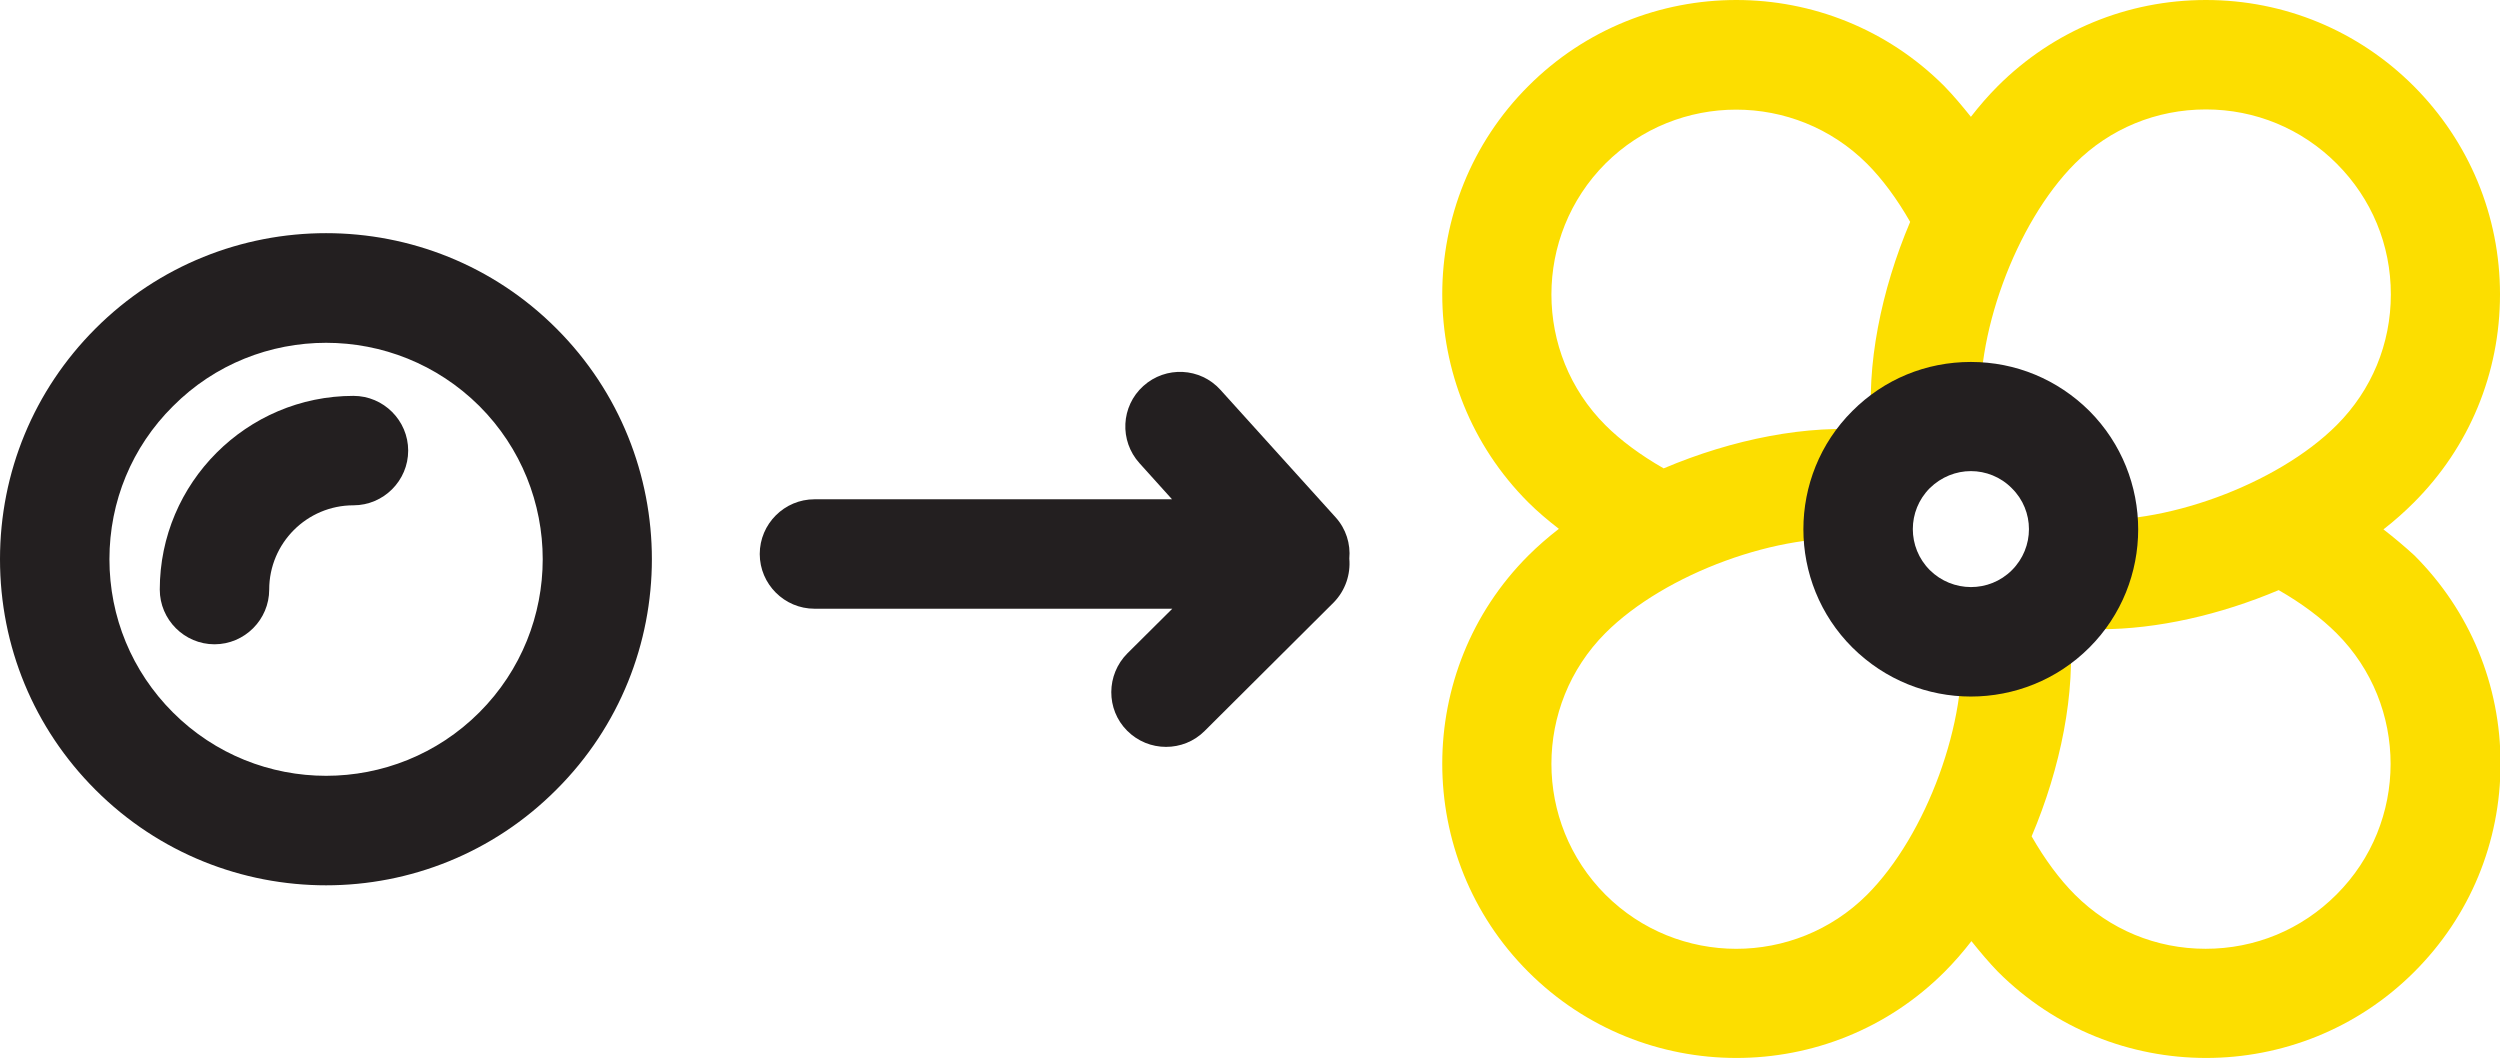
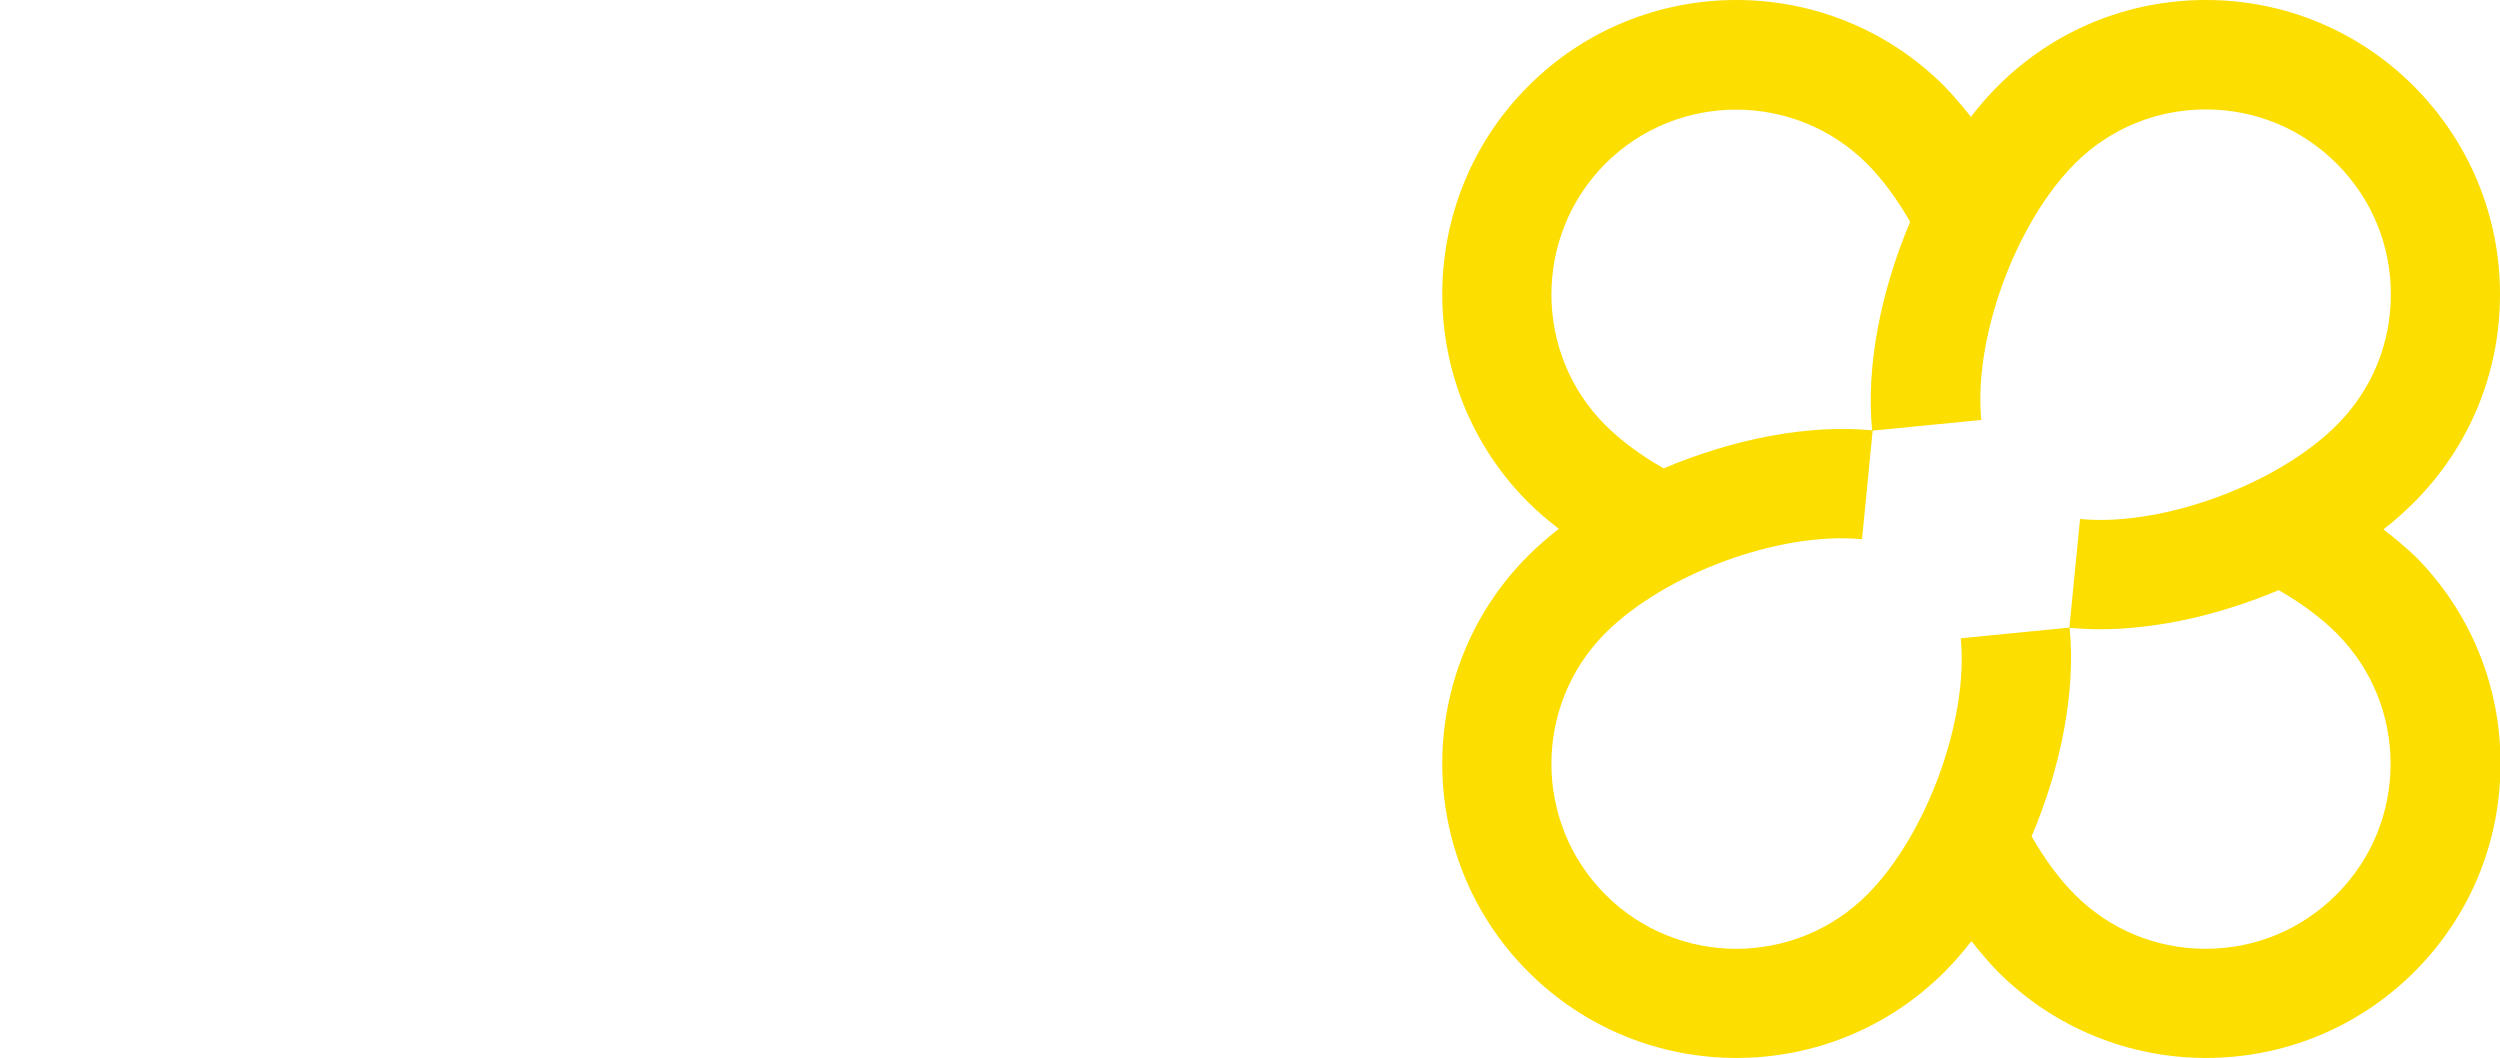
<svg xmlns="http://www.w3.org/2000/svg" version="1.1" id="Layer_1" x="0px" y="0px" viewBox="0 0 91.38 38.68" style="enable-background:new 0 0 91.38 38.68;" xml:space="preserve">
  <style type="text/css">
	.st0{fill:#FCDE00;}
	.st1{fill:#231F20;}
</style>
  <path class="st0" d="M87.12,19.35c0.4-0.31,0.77-0.64,1.11-0.98c2.03-2.03,3.15-4.73,3.15-7.61c0-2.87-1.12-5.57-3.15-7.61  C86.2,1.12,83.5,0,80.63,0c-2.87,0-5.58,1.12-7.61,3.15c-0.34,0.34-0.67,0.72-0.98,1.12c-0.32-0.4-0.64-0.78-0.97-1.12  c-4.19-4.2-11.02-4.2-15.21,0c-4.19,4.19-4.19,11.02,0,15.21c0.34,0.34,0.72,0.66,1.12,0.97c-0.4,0.31-0.78,0.64-1.12,0.98  c-4.19,4.19-4.19,11.02,0,15.21c2.1,2.1,4.85,3.15,7.61,3.15s5.51-1.05,7.61-3.15c0.34-0.34,0.67-0.72,0.98-1.12  c0.32,0.4,0.64,0.78,0.97,1.12c2.1,2.1,4.85,3.15,7.61,3.15c2.75,0,5.51-1.05,7.61-3.15c2.03-2.03,3.15-4.73,3.15-7.61  s-1.12-5.58-3.15-7.61C87.9,19.98,87.52,19.66,87.12,19.35z M58.68,15.54c-2.63-2.63-2.63-6.92,0-9.56c2.64-2.63,6.92-2.63,9.56,0  c0.56,0.56,1.1,1.29,1.58,2.13c-1.06,2.5-1.62,5.26-1.39,7.62c-2.36-0.23-5.12,0.33-7.62,1.39C59.97,16.64,59.24,16.1,58.68,15.54z   M58.68,32.7c-2.63-2.64-2.63-6.92,0-9.56c2.18-2.18,6.39-3.72,9.38-3.43l0.39-3.97l3.97-0.39c-0.29-2.99,1.25-7.2,3.43-9.38  C77.12,4.7,78.82,4,80.63,4c1.8,0,3.5,0.7,4.78,1.98c1.28,1.28,1.98,2.97,1.98,4.78c0,1.81-0.7,3.5-1.98,4.78  c-2.18,2.18-6.4,3.72-9.38,3.43l-0.39,3.97l-3.97,0.39c0.29,2.99-1.25,7.2-3.43,9.38C65.6,35.34,61.32,35.34,58.68,32.7z M85.4,32.7  c-1.28,1.28-2.97,1.98-4.78,1.98c-1.81,0-3.5-0.7-4.78-1.98c-0.56-0.56-1.1-1.29-1.58-2.13c1.06-2.5,1.62-5.26,1.39-7.62  c0.36,0.03,0.73,0.05,1.11,0.05c2.1,0,4.4-0.53,6.53-1.43c0.84,0.48,1.56,1.02,2.12,1.58C88.04,25.78,88.04,30.07,85.4,32.7z" />
  <g>
-     <path class="st1" d="M72.04,25.46c-1.57,0-3.13-0.6-4.33-1.79c-2.39-2.38-2.39-6.27,0-8.65c1.16-1.16,2.69-1.79,4.33-1.79   s3.17,0.64,4.33,1.79h0c2.38,2.39,2.38,6.27,0,8.65C75.18,24.86,73.61,25.46,72.04,25.46z M72.04,17.22c-0.54,0-1.08,0.21-1.5,0.62   c-0.83,0.83-0.83,2.17,0,3c0.83,0.82,2.17,0.83,3,0c0.83-0.83,0.83-2.17,0-2.99C73.13,17.43,72.58,17.22,72.04,17.22z" />
-   </g>
+     </g>
  <g>
    <g>
-       <path class="st1" d="M11.92,32.36c-3.05,0-6.1-1.16-8.43-3.49C1.24,26.62,0,23.63,0,20.44c0-3.18,1.24-6.18,3.49-8.43    c4.65-4.65,12.21-4.65,16.85,0c4.65,4.65,4.65,12.21,0,16.85C18.02,31.19,14.97,32.36,11.92,32.36z M11.92,12.53    c-2.03,0-4.06,0.77-5.6,2.32C4.82,16.34,4,18.33,4,20.44c0,2.11,0.82,4.1,2.32,5.6c3.09,3.09,8.11,3.09,11.2,0    c3.09-3.09,3.09-8.11,0-11.2C15.97,13.3,13.95,12.53,11.92,12.53z" />
-     </g>
+       </g>
    <g>
-       <path class="st1" d="M7.84,23.55c-1.1,0-2-0.9-2-2c0-3.9,3.18-7.08,7.08-7.08c1.1,0,2,0.9,2,2s-0.9,2-2,2    c-1.7,0-3.08,1.38-3.08,3.08C9.84,22.65,8.94,23.55,7.84,23.55z" />
-     </g>
+       </g>
  </g>
-   <path class="st1" d="M49.32,20.42c0.05-0.54-0.12-1.09-0.5-1.51l-4.21-4.66c-0.74-0.82-2-0.88-2.82-0.14  c-0.82,0.74-0.88,2-0.14,2.82l1.19,1.32H29.77c-1.1,0-2,0.9-2,2s0.9,2,2,2h13.08l-1.64,1.63c-0.78,0.78-0.79,2.05-0.01,2.83  c0.39,0.39,0.9,0.59,1.42,0.59c0.51,0,1.02-0.19,1.41-0.58l4.72-4.7C49.18,21.58,49.37,20.99,49.32,20.42z" />
</svg>